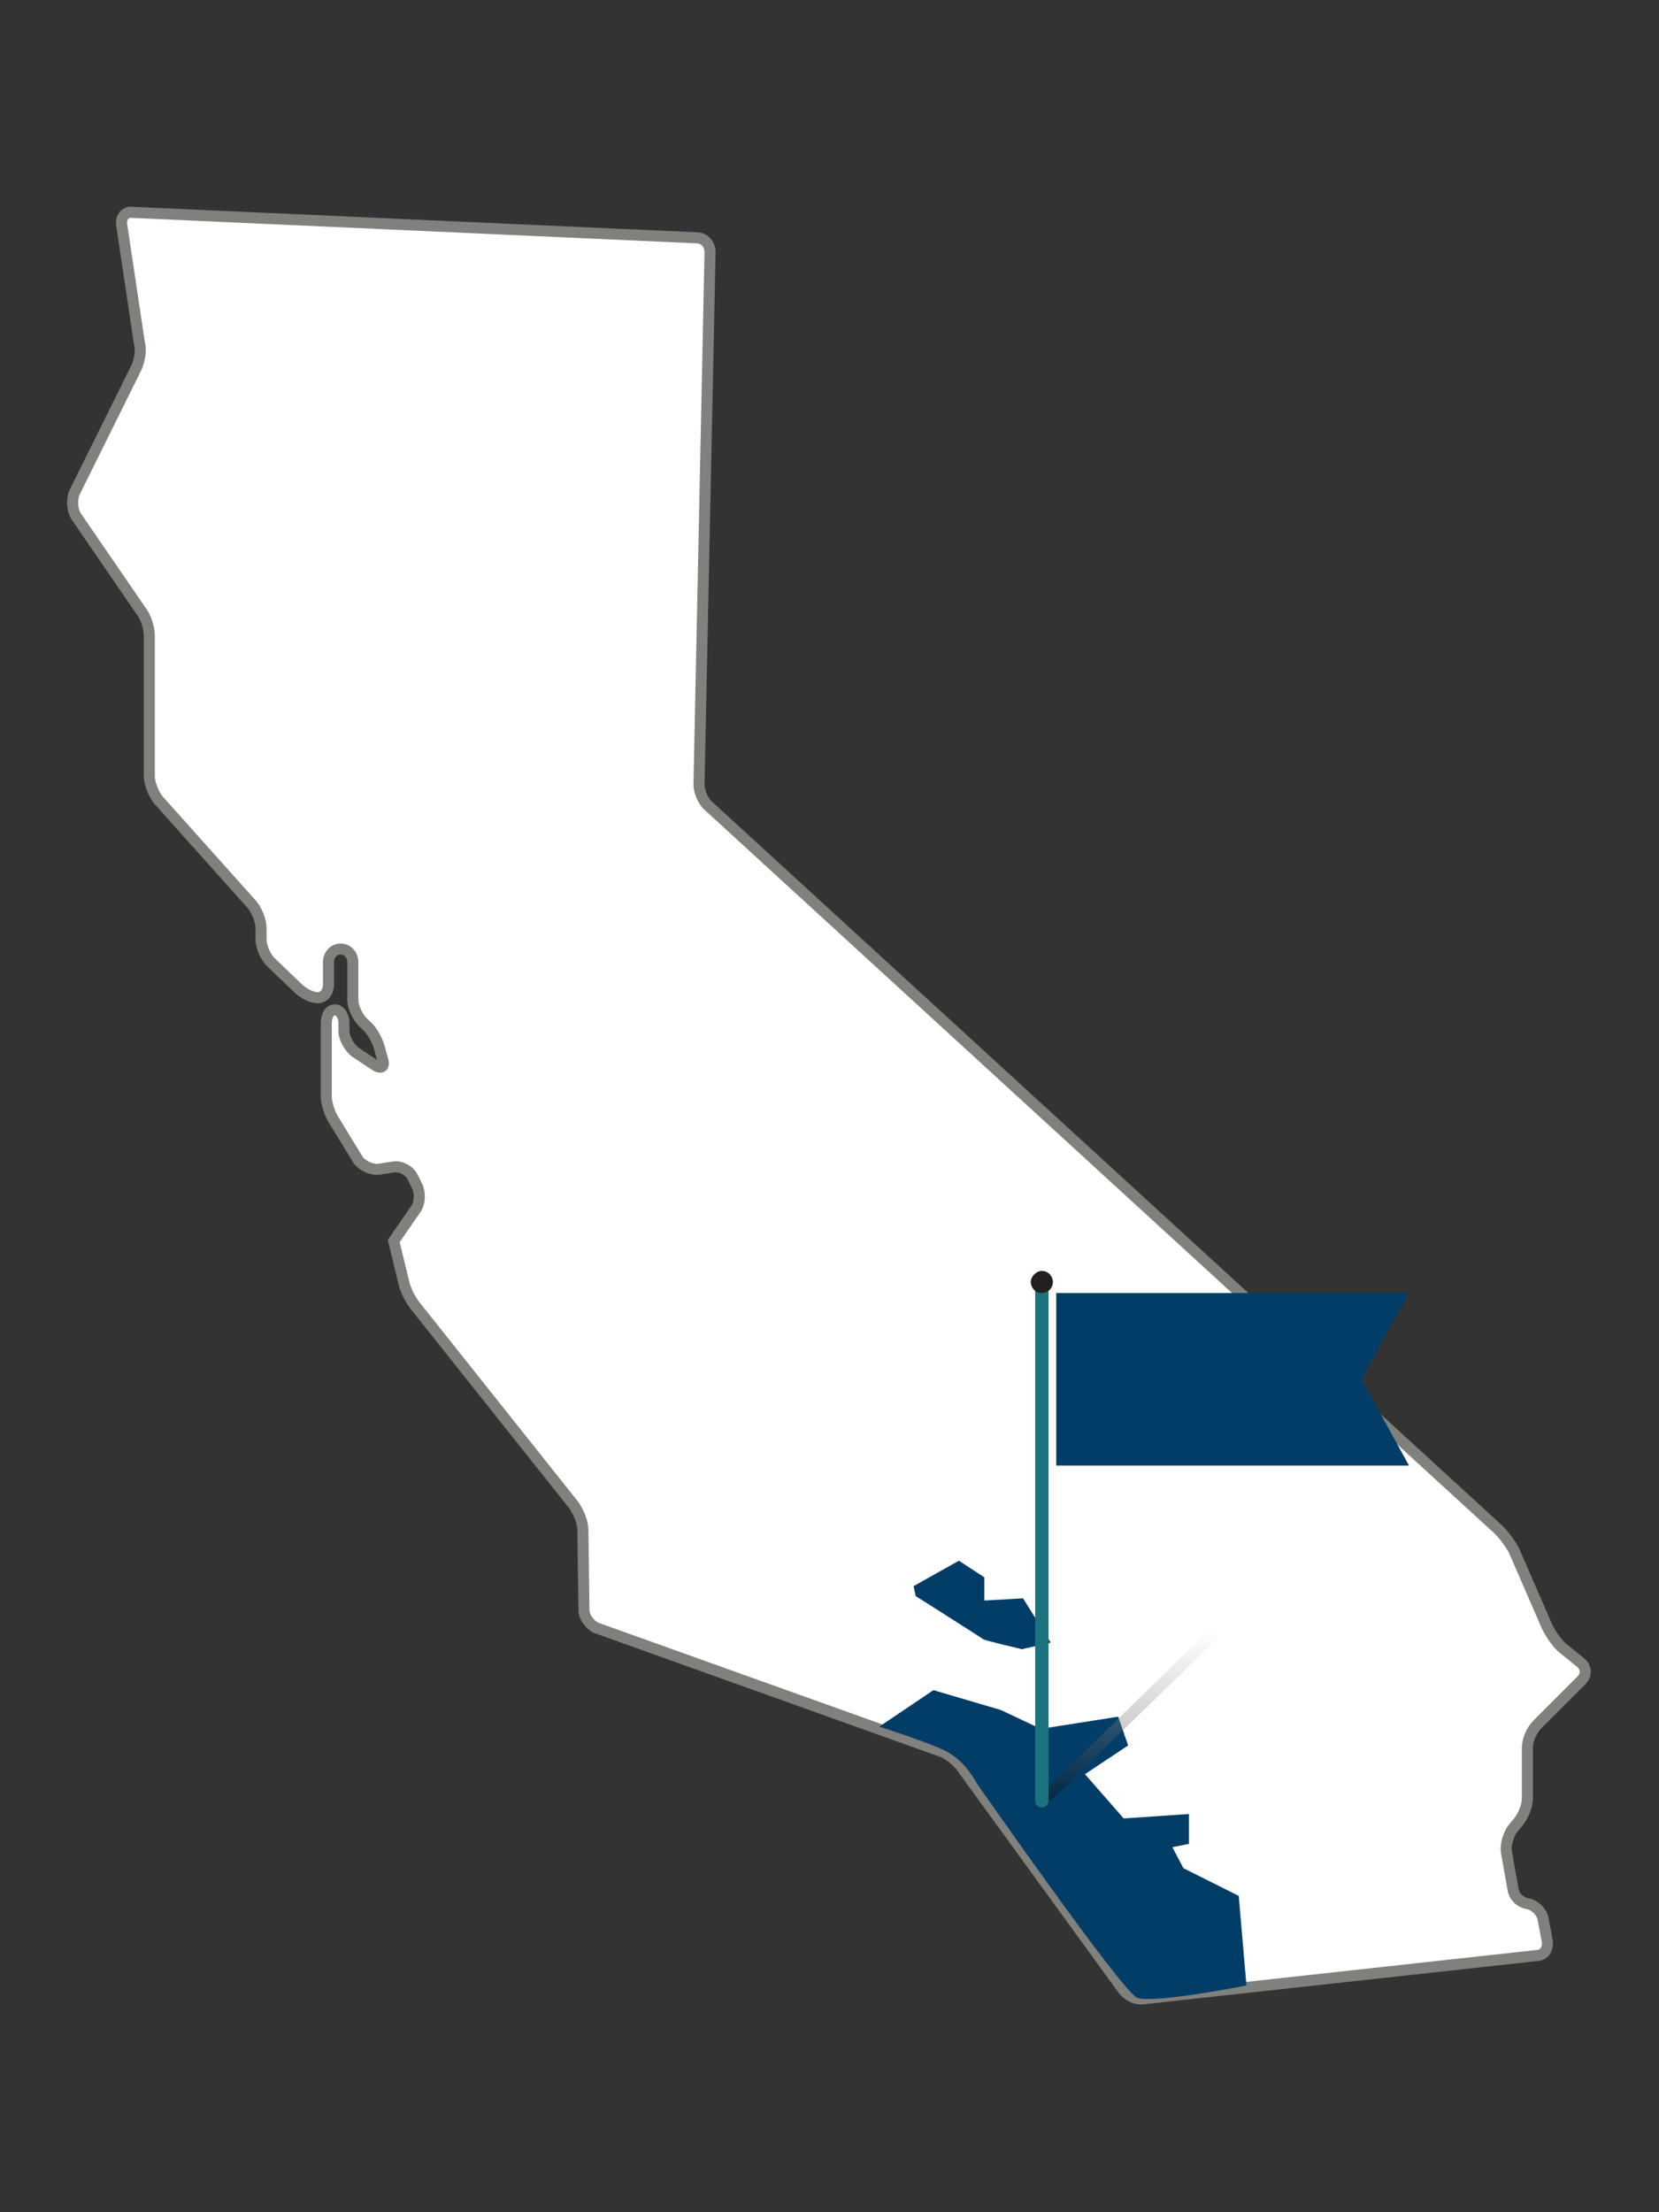
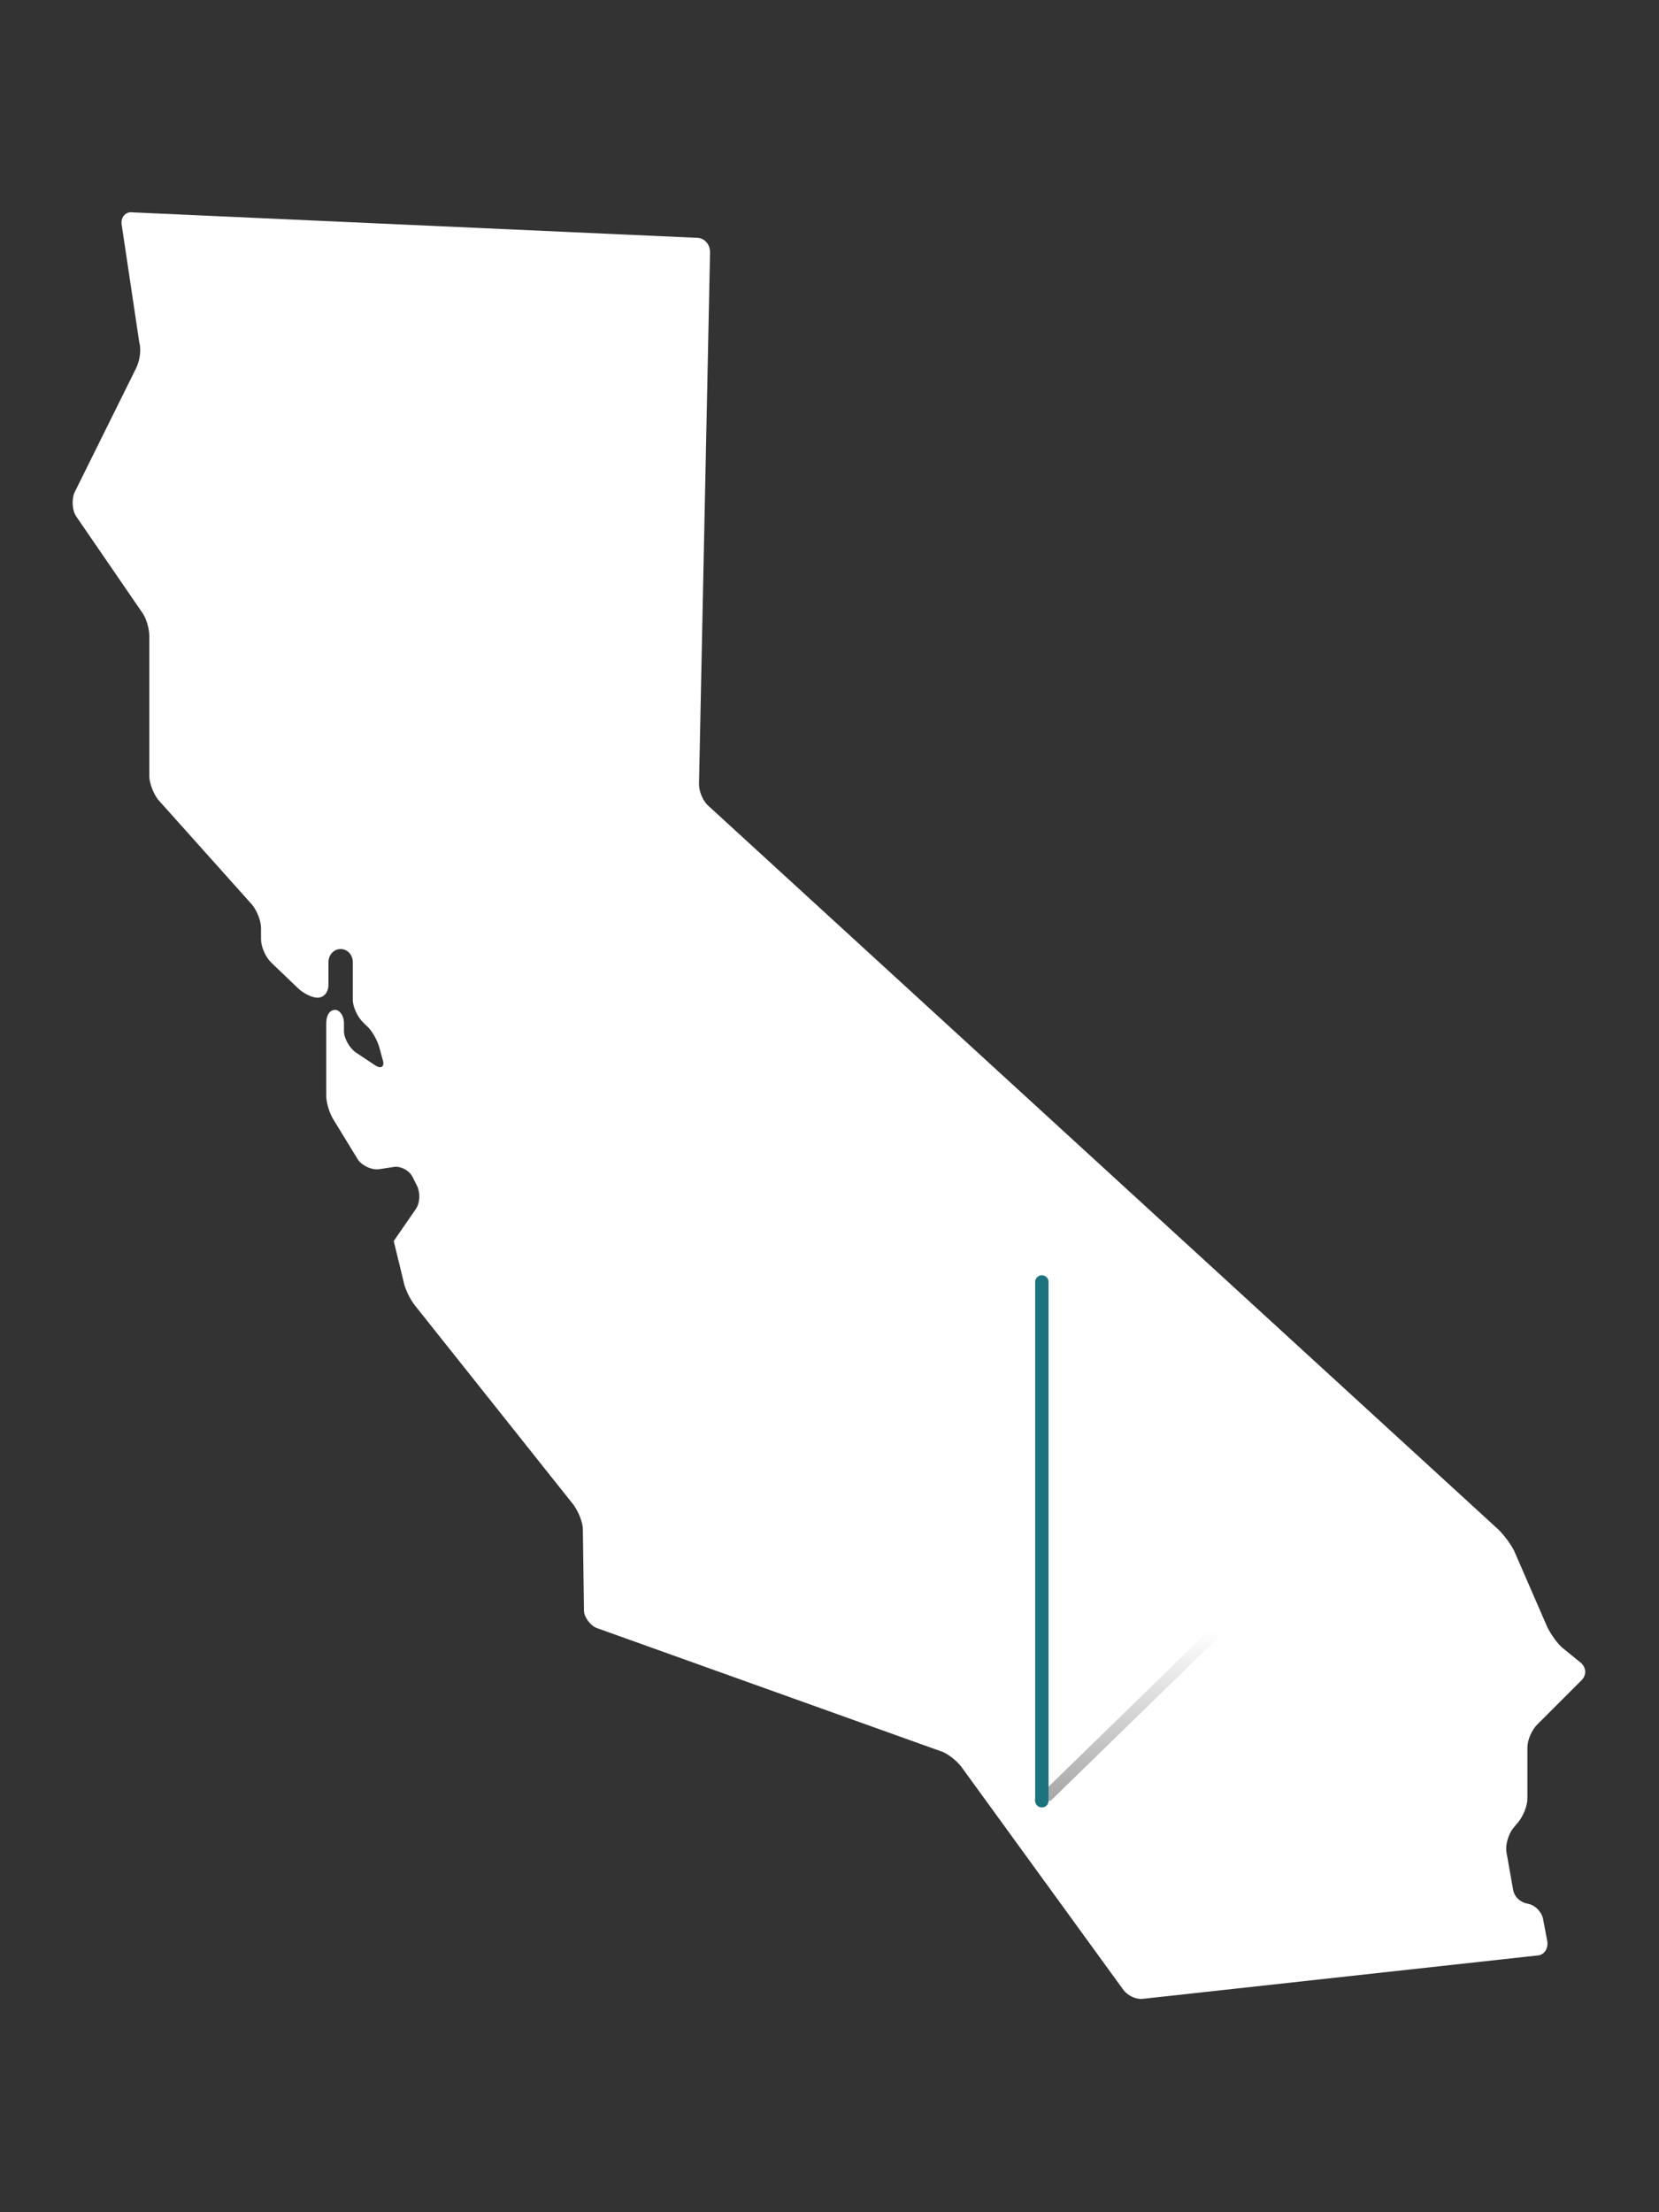
<svg xmlns="http://www.w3.org/2000/svg" id="Layer_1" x="0px" y="0px" viewBox="0 0 150 200" xml:space="preserve">
  <rect x="0" y="0" width="150" height="200" fill="#333333" stroke="none" />
  <path fill="#FFFFFF" d="M11,20.3c-0.1-0.7,0.4-1.2,1-1.1l51,2.3c0.7,0,1.2,0.6,1.2,1.3l-1,48.1c0,0.7,0.4,1.6,0.9,2l71.4,65.4 c0.5,0.5,1.1,1.3,1.4,1.9l3,6.9c0.3,0.6,0.9,1.5,1.4,1.9l1.6,1.3c0.5,0.4,0.6,1.1,0.1,1.6l-4,4c-0.5,0.5-0.9,1.4-0.9,2.1v4.6 c0,0.7-0.4,1.6-0.8,2.1l-0.5,0.6c-0.4,0.5-0.7,1.5-0.6,2.1l0.6,3.4c0.1,0.7,0.7,1.2,1.3,1.3c0.6,0.1,1.2,0.6,1.4,1.3l0.4,2.1 c0.1,0.7-0.3,1.3-1,1.3l-35.5,3.9c-0.7,0.1-1.5-0.3-1.9-0.9l-14.6-20.1c-0.4-0.5-1.2-1.2-1.9-1.4l-31-11.1c-0.6-0.2-1.2-1-1.2-1.6 l-0.1-7.3c0-0.7-0.4-1.6-0.8-2.2L37.5,118c-0.4-0.5-0.9-1.5-1-2.1l-0.9-3.7l2-2.9c0.4-0.6,0.4-1.5,0.1-2.1l-0.4-0.8 c-0.3-0.6-1.1-1-1.7-0.9l-1.3,0.2c-0.7,0.1-1.5-0.3-1.9-0.8l-2.2-3.6c-0.4-0.6-0.7-1.6-0.7-2.2v-6.6c0-0.7,0.3-1.2,0.8-1.2 c0.4,0,0.8,0.5,0.8,1.2v0.7c0,0.7,0.5,1.5,1,1.9l1.8,1.2c0.6,0.4,0.9,0.1,0.7-0.5l-0.3-1.1c-0.2-0.7-0.7-1.6-1.2-2l-0.3-0.3 c-0.5-0.5-0.9-1.4-0.9-2l0-3.4c0-0.7-0.5-1.2-1.1-1.2c-0.6,0-1.1,0.5-1.1,1.2V89c0,0.7-0.4,1.2-1,1.2c-0.5,0-1.3-0.4-1.8-0.9 L24.5,87c-0.5-0.5-0.9-1.4-0.9-2.1v-1c0-0.7-0.4-1.6-0.8-2.1l-8.5-9.5c-0.4-0.5-0.8-1.5-0.8-2.1V57.5c0-0.7-0.3-1.7-0.7-2.2 l-5.9-8.6c-0.4-0.6-0.4-1.5-0.2-2.1l5.6-11.3c0.3-0.6,0.5-1.6,0.3-2.3L11,20.3z" />
-   <path fill="none" stroke="#80807D" d="M11,20.3c-0.1-0.7,0.4-1.2,1-1.1l51,2.3c0.7,0,1.2,0.6,1.2,1.3l-1,48.1c0,0.7,0.4,1.6,0.9,2 l71.4,65.4c0.5,0.5,1.1,1.3,1.4,1.9l3,6.9c0.3,0.6,0.9,1.5,1.4,1.9l1.6,1.3c0.5,0.4,0.6,1.1,0.1,1.6l-4,4c-0.5,0.5-0.9,1.4-0.9,2.1 v4.6c0,0.7-0.4,1.6-0.8,2.1l-0.5,0.6c-0.4,0.5-0.7,1.5-0.6,2.1l0.6,3.4c0.1,0.7,0.7,1.2,1.3,1.3c0.6,0.1,1.2,0.6,1.4,1.3l0.4,2.1 c0.1,0.7-0.3,1.3-1,1.3l-35.5,3.9c-0.7,0.1-1.5-0.3-1.9-0.9l-14.6-20.1c-0.4-0.5-1.2-1.2-1.9-1.4l-31-11.1c-0.6-0.2-1.2-1-1.2-1.6 l-0.1-7.3c0-0.7-0.4-1.6-0.8-2.2L37.5,118c-0.4-0.5-0.9-1.5-1-2.1l-0.9-3.7l2-2.9c0.4-0.6,0.4-1.5,0.1-2.1l-0.4-0.8 c-0.3-0.6-1.1-1-1.7-0.9l-1.3,0.2c-0.7,0.1-1.5-0.3-1.9-0.8l-2.2-3.6c-0.4-0.6-0.7-1.6-0.7-2.2v-6.6c0-0.7,0.3-1.2,0.8-1.2 c0.4,0,0.8,0.5,0.8,1.2v0.7c0,0.7,0.5,1.5,1,1.9l1.8,1.2c0.6,0.4,0.9,0.1,0.7-0.5l-0.3-1.1c-0.2-0.7-0.7-1.6-1.2-2l-0.3-0.3 c-0.5-0.5-0.9-1.4-0.9-2l0-3.4c0-0.7-0.5-1.2-1.1-1.2c-0.6,0-1.1,0.5-1.1,1.2V89c0,0.7-0.4,1.2-1,1.2c-0.5,0-1.3-0.4-1.8-0.9 L24.5,87c-0.5-0.5-0.9-1.4-0.9-2.1v-1c0-0.7-0.4-1.6-0.8-2.1l-8.5-9.5c-0.4-0.5-0.8-1.5-0.8-2.1V57.5c0-0.7-0.3-1.7-0.7-2.2 l-5.9-8.6c-0.4-0.6-0.4-1.5-0.2-2.1l5.6-11.3c0.3-0.6,0.5-1.6,0.3-2.3L11,20.3z" />
-   <path fill="#023d68" d="M79.5,156.1l4.9-3.3l6.1,1.8l3.6,1.7l7-1.1l0.9,2.6l-3.9,2.6l3.5,4l5.9-0.4l0,2.7L106,167l1,1.9l5,2.5 l0.7,8.1c0,0-8.6,1.7-9.9,1.1c-1.4-0.6-14.5-19.4-14.5-19.4s-1-2-2.8-2.9C83.9,157.5,79.5,156.1,79.5,156.1" />
-   <path fill-rule="evenodd" clip-rule="evenodd" fill="#023d68" d="M82.8,144.3c0,0,6,3.8,6.1,3.9c0.1,0.1,3.5,0.9,3.5,0.9l2.6-0.6 l-2.5-4l-3.5,0.2l0-2.1l-2.3-1.5l-4.1,2.3L82.8,144.3z" />
  <g>
    <g>
      <linearGradient id="SVGID_1_" gradientUnits="userSpaceOnUse" x1="102.104" y1="162.836" x2="102.104" y2="147.492">
        <stop offset="0" style="stop-color:#000000" />
        <stop offset="1" style="stop-color:#FFFFFF" />
      </linearGradient>
      <polygon opacity="0.35" fill="url(#SVGID_1_)" points="110.7,147.5 109.2,147.5 93.5,162.8 95,162.8 " />
-       <polygon fill="#023d68" points="123.1,124.7 127.4,132.5 95.5,132.5 95.5,116.9 127.4,116.9 " />
      <g>
        <line fill="none" stroke="#1C737E" stroke-width="1.212" stroke-linecap="round" x1="94.2" y1="115.9" x2="94.2" y2="162.8" />
-         <path fill-rule="evenodd" clip-rule="evenodd" fill="#231F20" d="M93.2,115.9c0,0.5,0.4,1,1,1c0.5,0,1-0.4,1-1c0-0.5-0.4-1-1-1 C93.7,114.9,93.2,115.4,93.2,115.9" />
      </g>
    </g>
  </g>
</svg>